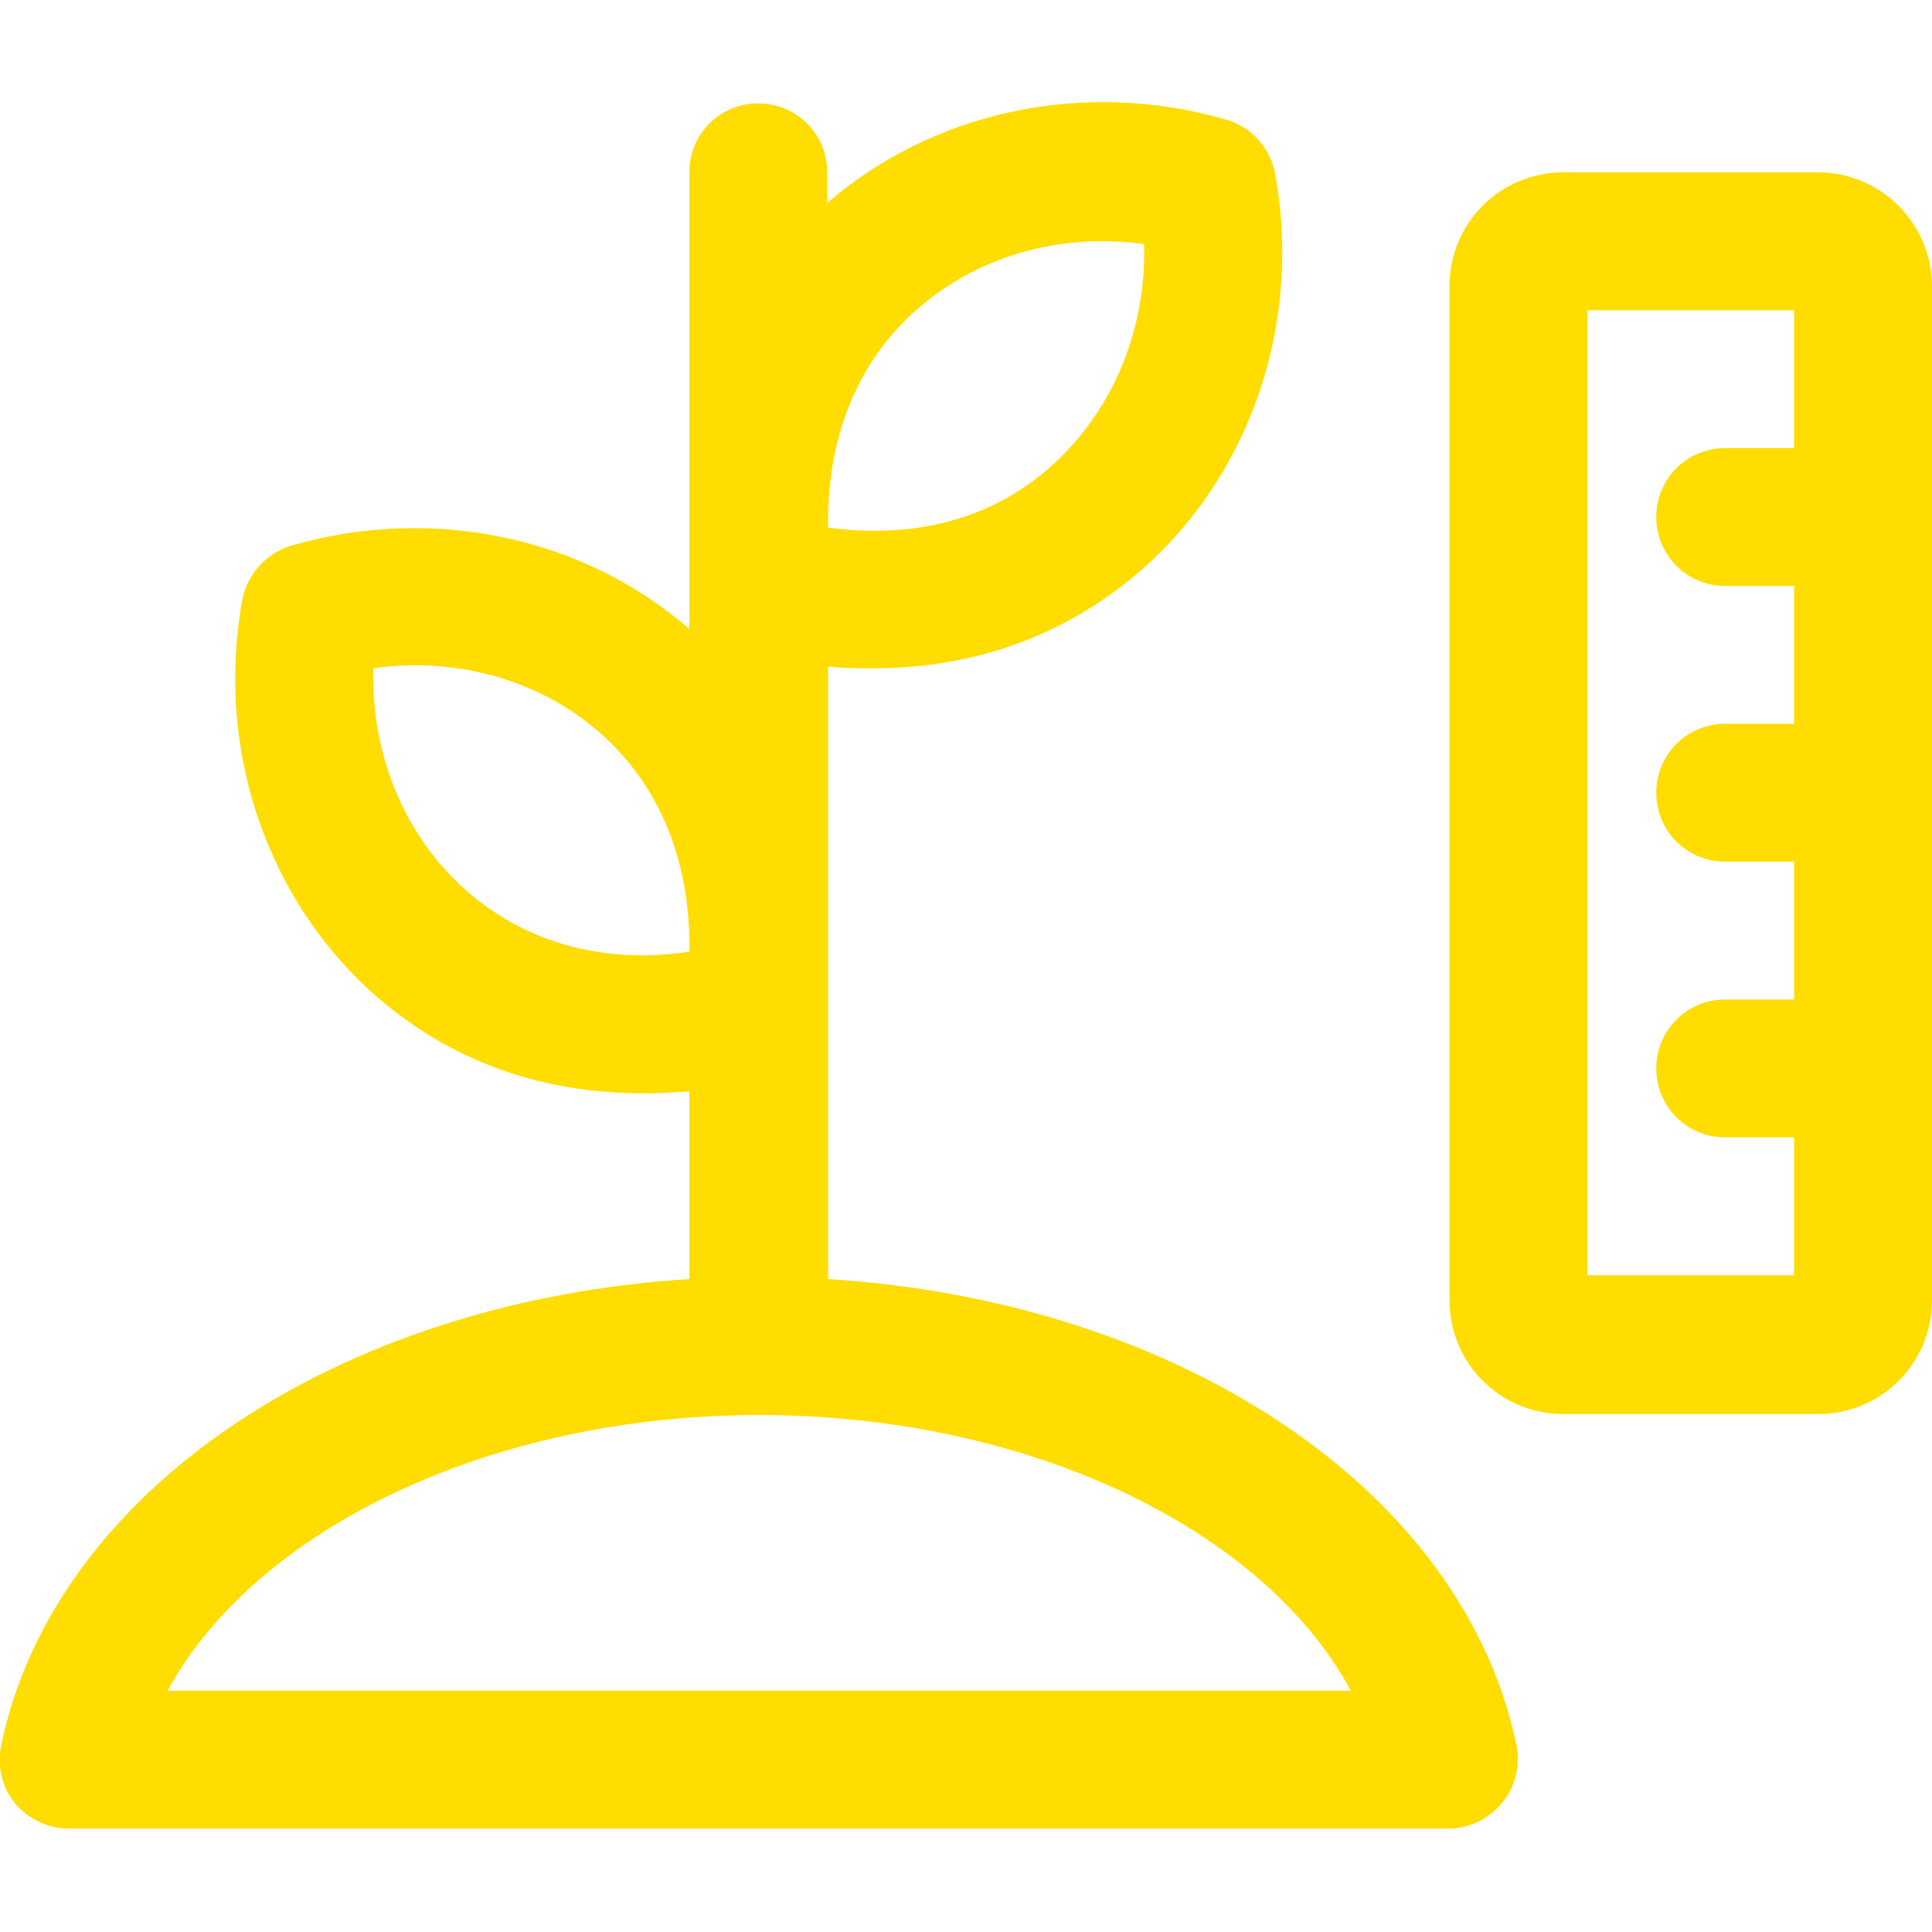
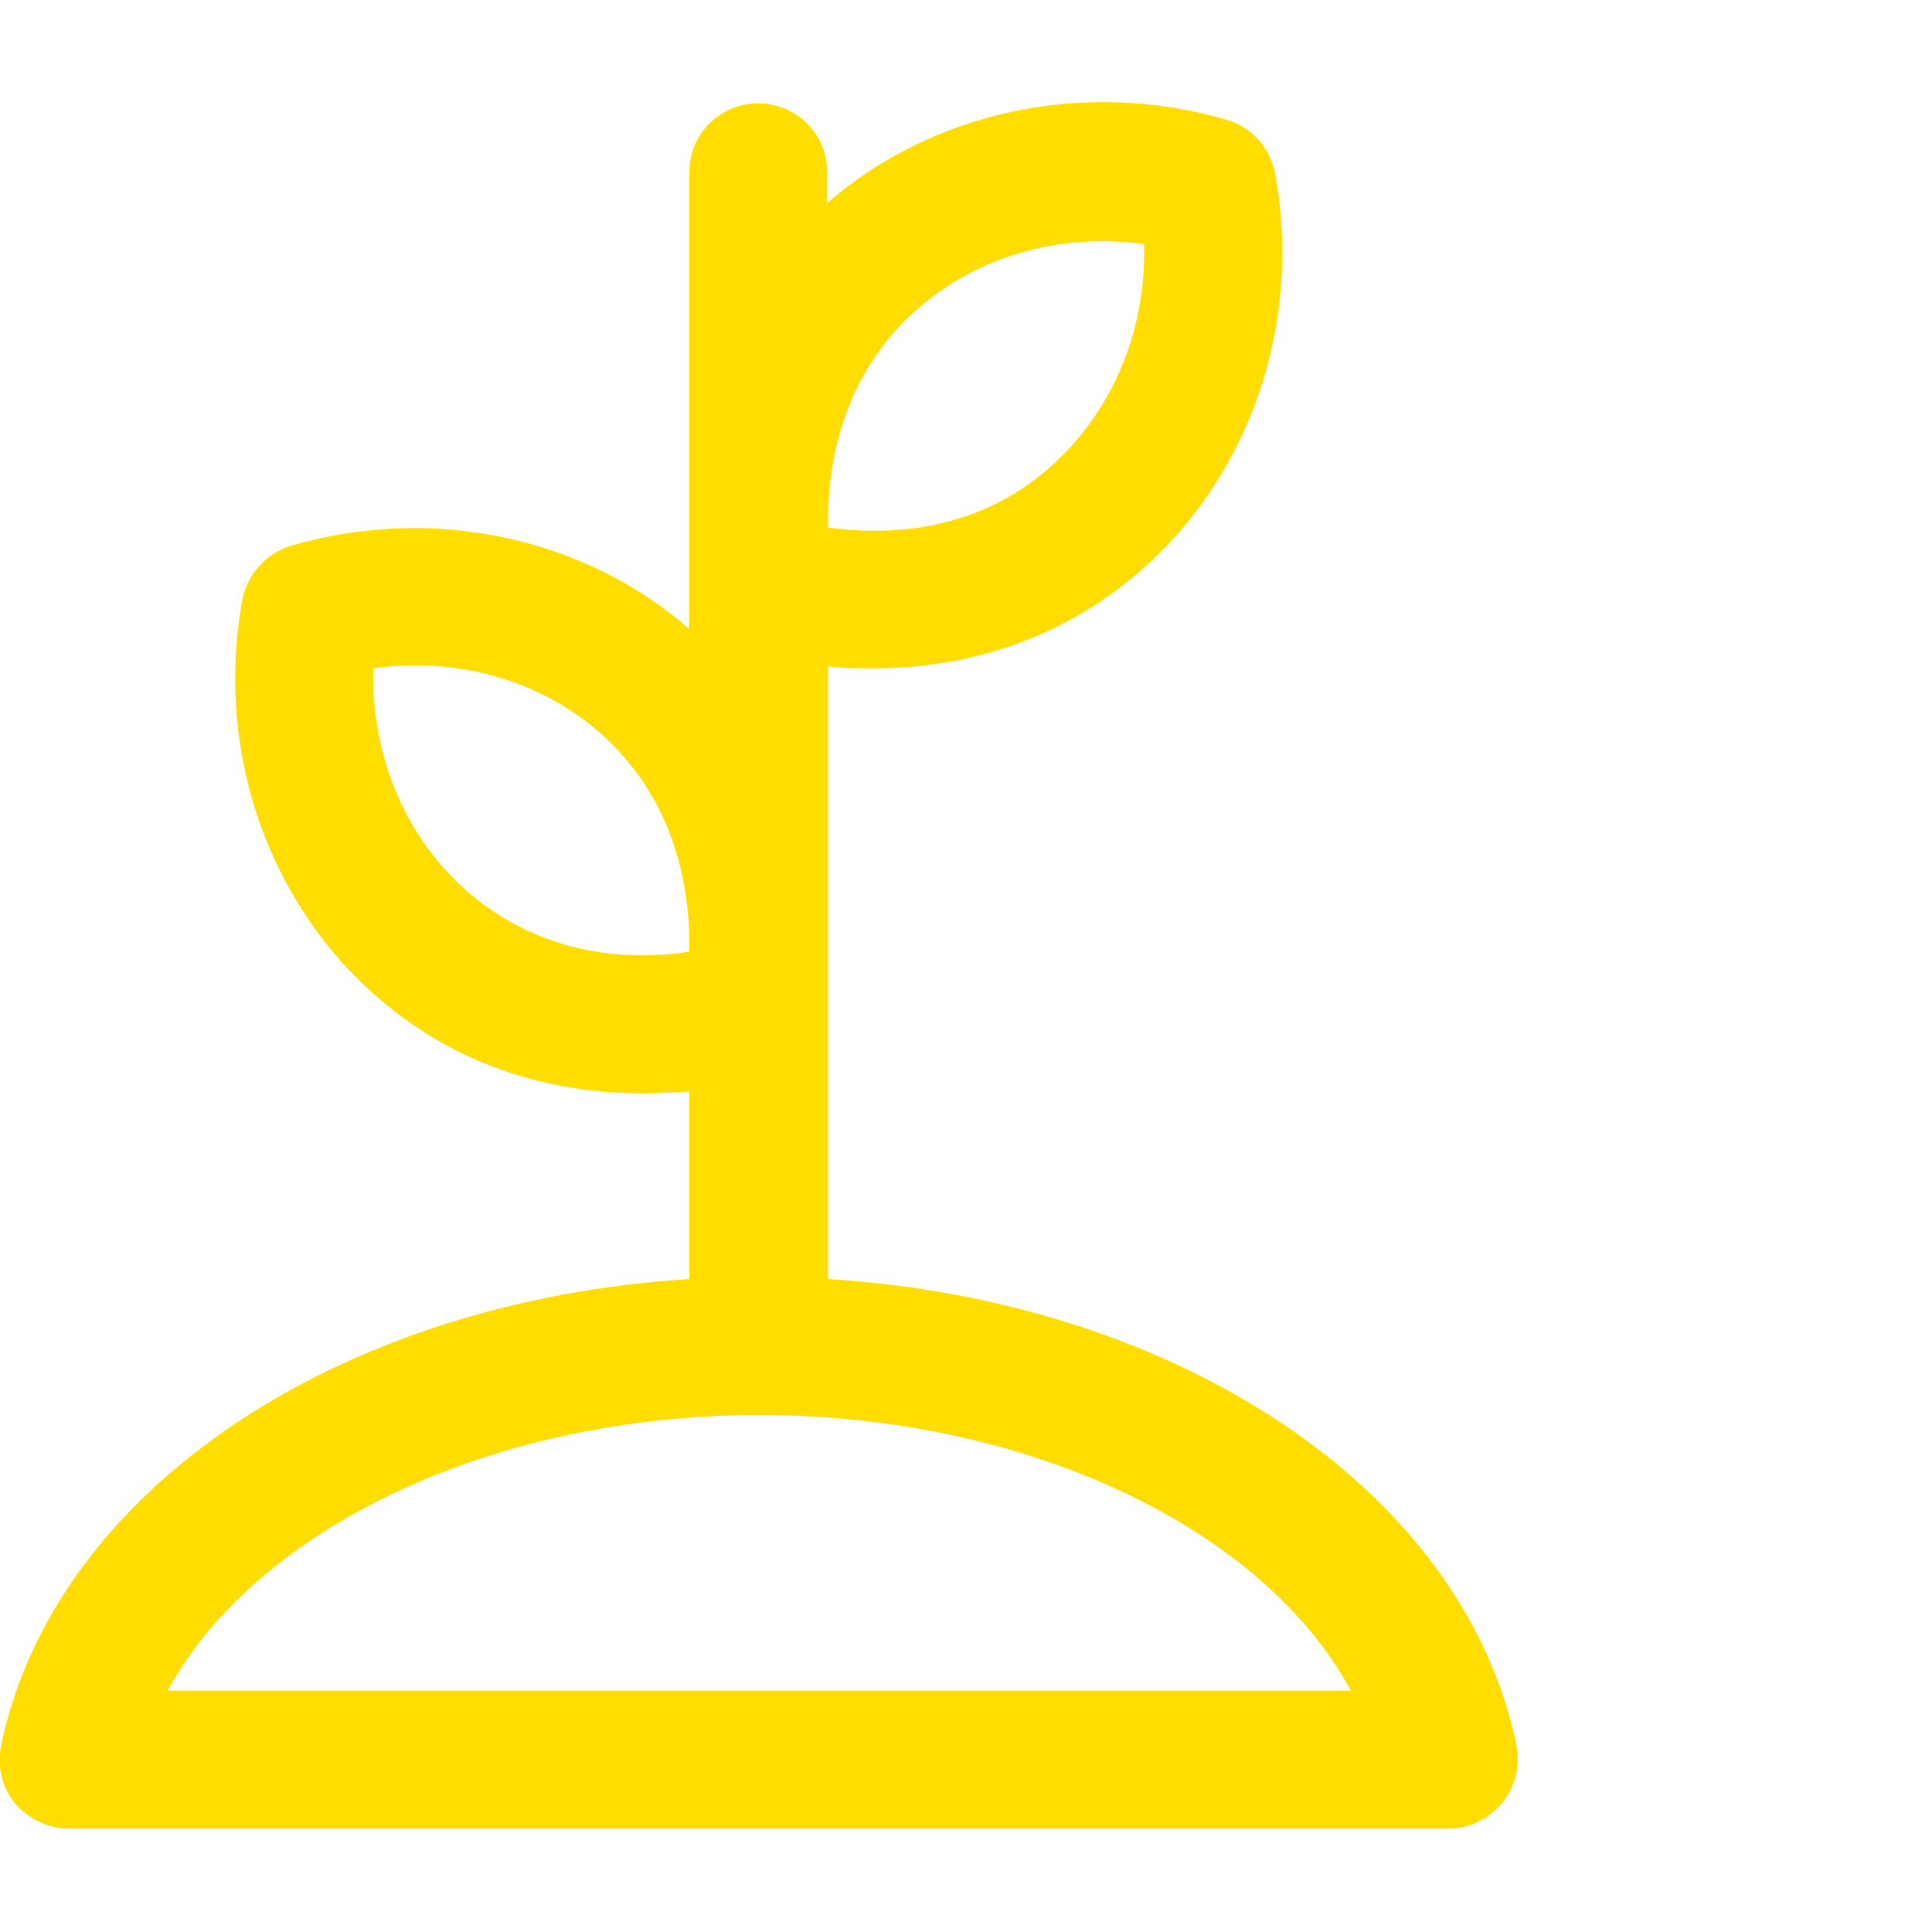
<svg xmlns="http://www.w3.org/2000/svg" xmlns:xlink="http://www.w3.org/1999/xlink" version="1.1" id="Capa_1" x="0" y="0" viewBox="0 0 201.8 201.8" style="enable-background:new 0 0 201.8 201.8" xml:space="preserve">
  <style>.st2{fill:#fd0}</style>
  <path class="st2" d="M86.5 133.6v-64c1.5.2 3.1.2 4.8.2 7.1 0 16-1.6 24.4-7.5 13.7-9.6 20.6-26.9 17.5-44.1-.5-2.7-2.4-4.9-5.1-5.7-14.8-4.3-30.6-.9-41.7 8.7V18c0-4-3.2-7.2-7.2-7.2S72 14 72 18v47.7c-11-9.6-26.8-13-41.6-8.7-2.6.8-4.6 3-5.1 5.7-3.1 17.2 3.8 34.5 17.5 44.1 8.4 5.9 17.3 7.4 24.4 7.4 1.7 0 3.3-.1 4.8-.2v19.6C35.3 135.9 5.6 155.7.1 182.4c-.4 2.1.1 4.3 1.5 6C3 190 5 191 7.2 191h144.1c2.2 0 4.2-1 5.6-2.7 1.4-1.7 1.9-3.9 1.5-6-5.5-26.6-35.2-46.4-71.9-48.7m6.8-98.8c6.4-7.3 16.3-10.7 26.2-9.3.3 10-4.2 19.5-12.1 25.1-7.5 5.3-15.9 5.2-20.9 4.5-.1-5.1.8-13.4 6.8-20.3M51.1 94.9c-7.9-5.5-12.4-15-12.1-25.1 9.9-1.4 19.9 2 26.2 9.3 6 6.9 6.9 15.2 6.8 20.3-5.1.8-13.3.8-20.9-4.5m-33.6 81.7c9.2-16.9 33.8-28.8 61.8-28.8 28.1 0 52.7 11.9 61.8 28.8H17.5z" />
-   <path class="st2" d="M189.9 18h-26.6c-6.6 0-11.9 5.3-11.9 11.9v105.9c0 6.6 5.3 11.9 11.9 11.9h26.6c6.6 0 11.9-5.3 11.9-11.9V29.9c0-6.5-5.3-11.9-11.9-11.9m-24.1 115.3V32.4h21.6v14.4h-7.2c-4 0-7.2 3.2-7.2 7.2s3.2 7.2 7.2 7.2h7.2v14.4h-7.2c-4 0-7.2 3.2-7.2 7.2s3.2 7.2 7.2 7.2h7.2v14.4h-7.2c-4 0-7.2 3.2-7.2 7.2s3.2 7.2 7.2 7.2h7.2v14.4h-21.6z" />
  <g>
    <defs>
      <path id="SVGID_1_" d="M0 221.8h1920v1080H0z" />
    </defs>
    <clipPath id="SVGID_00000032628680781879682870000014240983079769338549_">
      <use xlink:href="#SVGID_1_" style="overflow:visible" />
    </clipPath>
    <g style="clip-path:url(#SVGID_00000032628680781879682870000014240983079769338549_)">
      <path transform="rotate(-50.491 441.17 55.406)" class="st2" d="M-258.7 25.6h1399.8v59.7H-258.7z" />
-       <path class="st2" d="m97.5 679.2-46-38L942.1-438.7l46.1 38z" />
      <path transform="rotate(-50.482 598.489 185.114)" class="st2" d="M-101.4 155.3h1399.8V215H-101.4z" />
      <g>
-         <path class="st2" d="m398.2 1045-37.9 46.1-1081.4-888.9 37.9-46.1z" />
-         <path transform="rotate(-50.58 -96.711 544.857)" class="st2" d="M-126.5-155h59.7v1399.8h-59.7z" />
-       </g>
+         </g>
    </g>
  </g>
</svg>